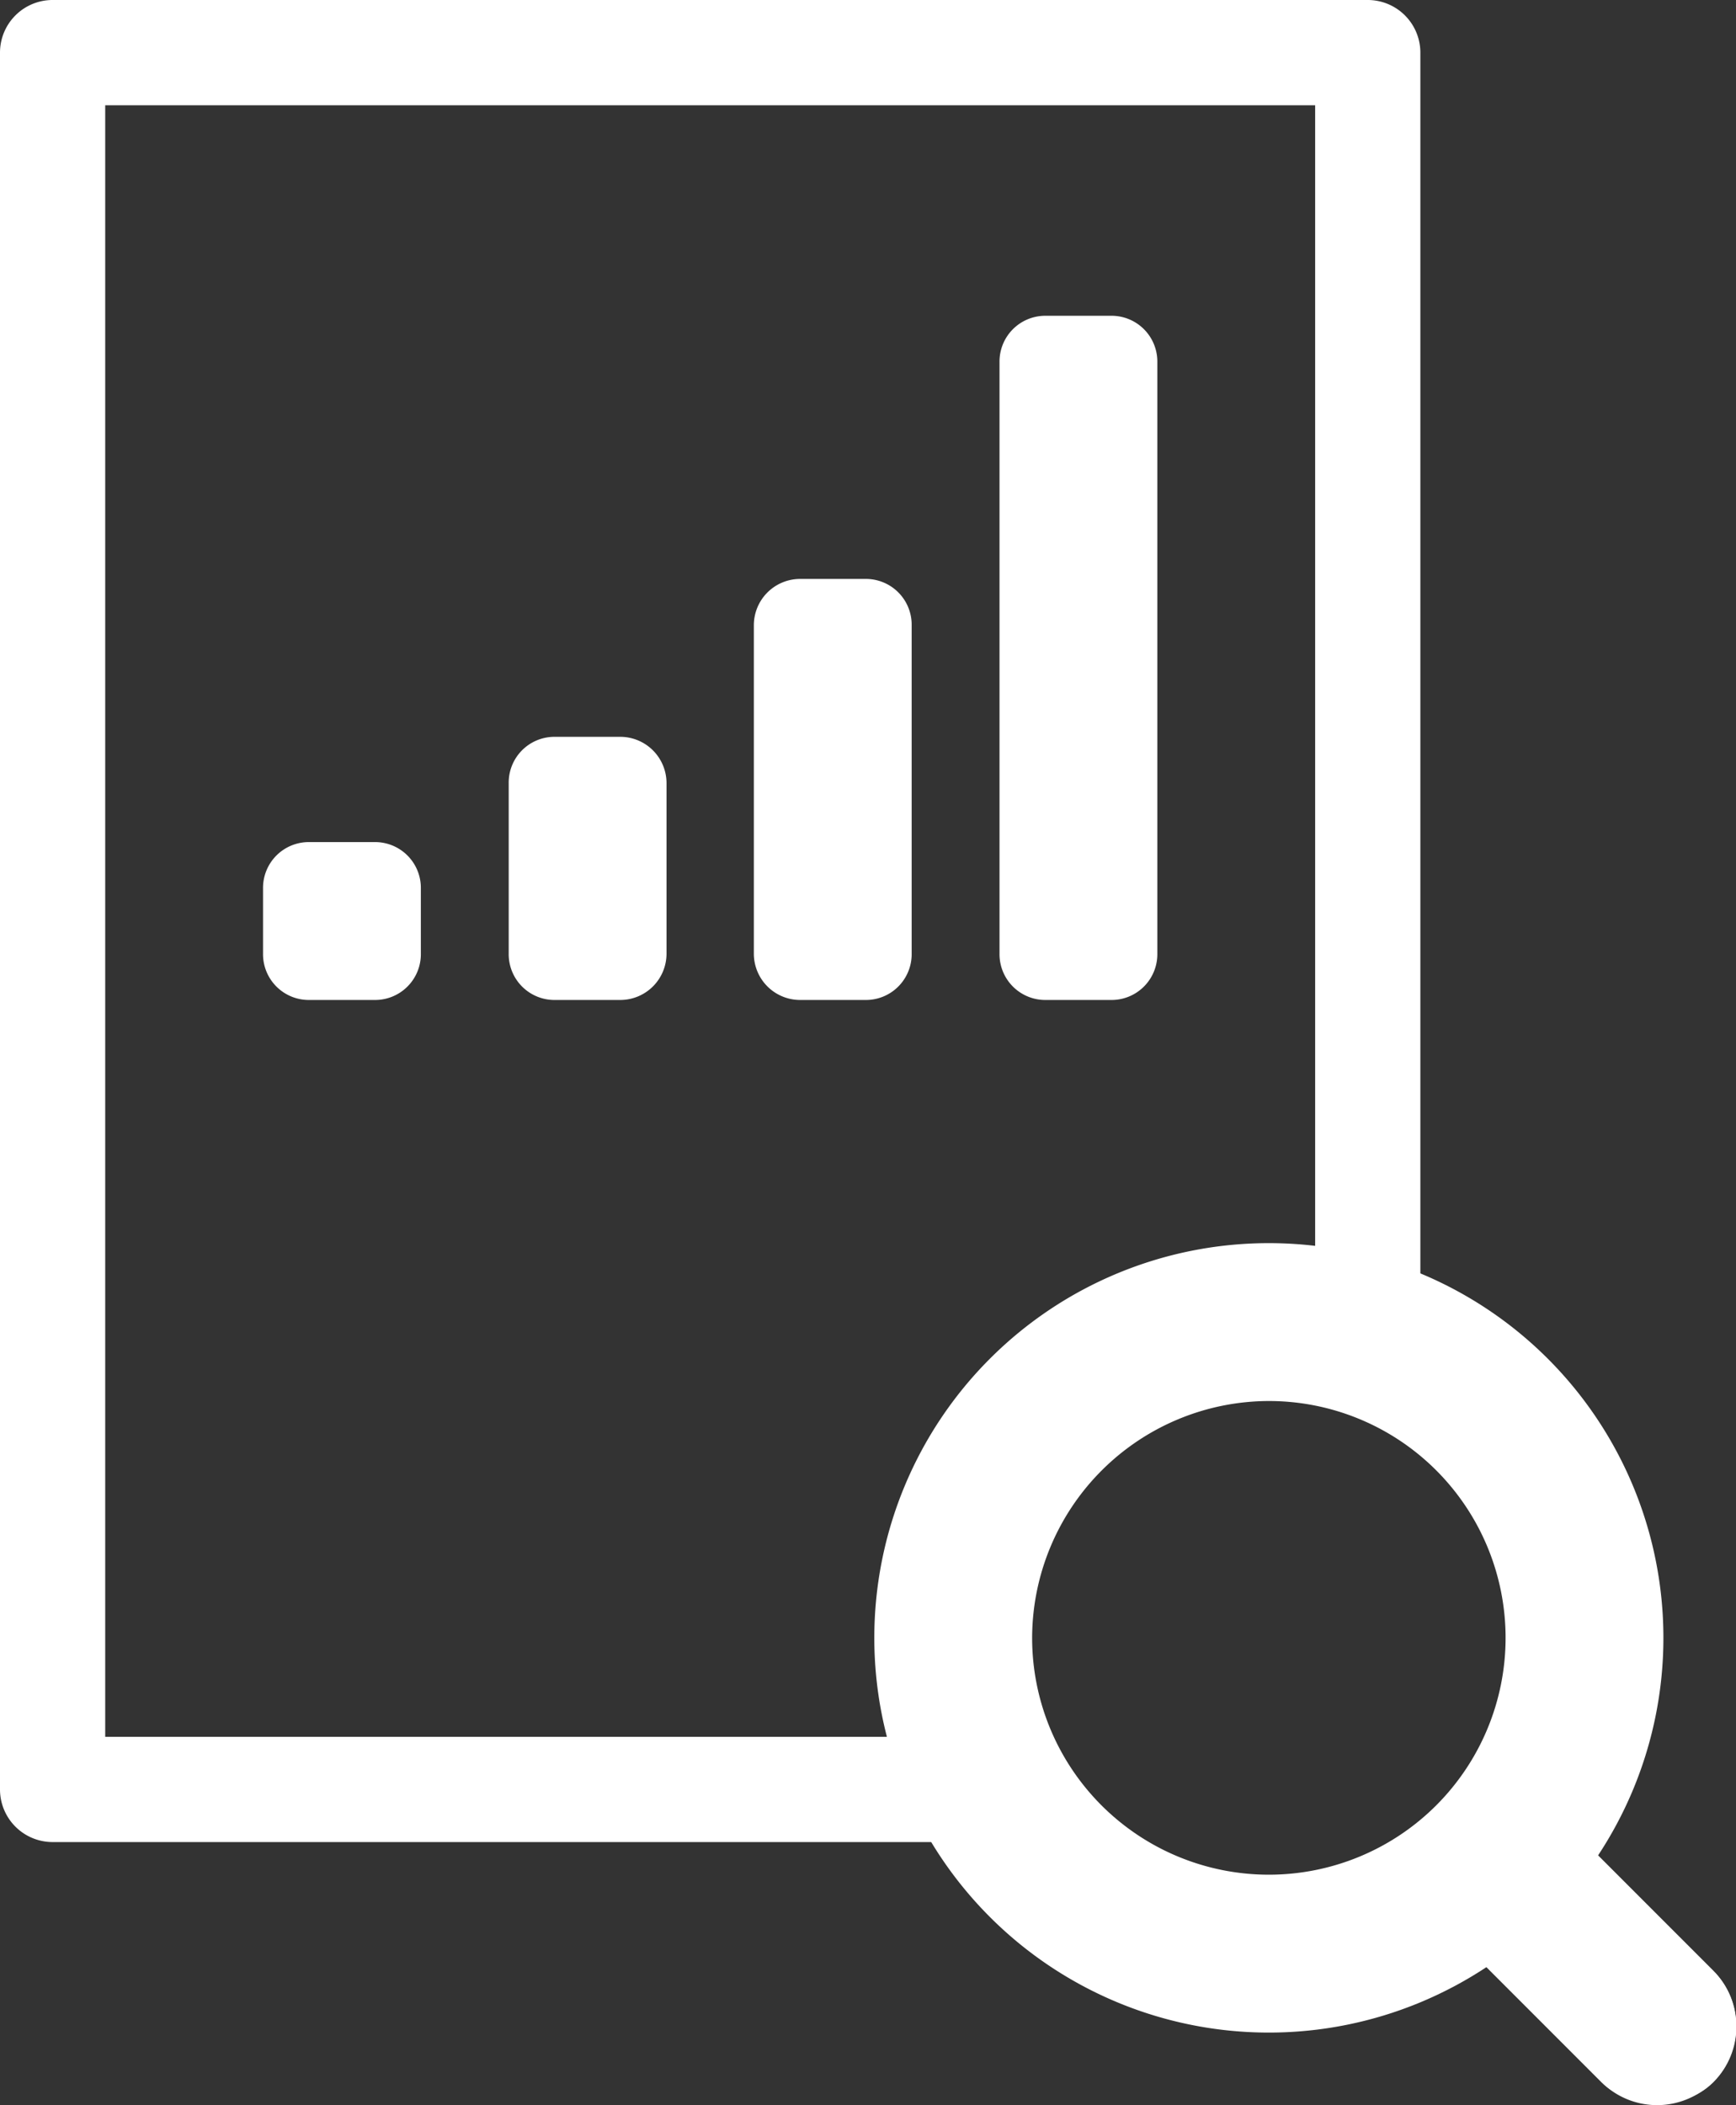
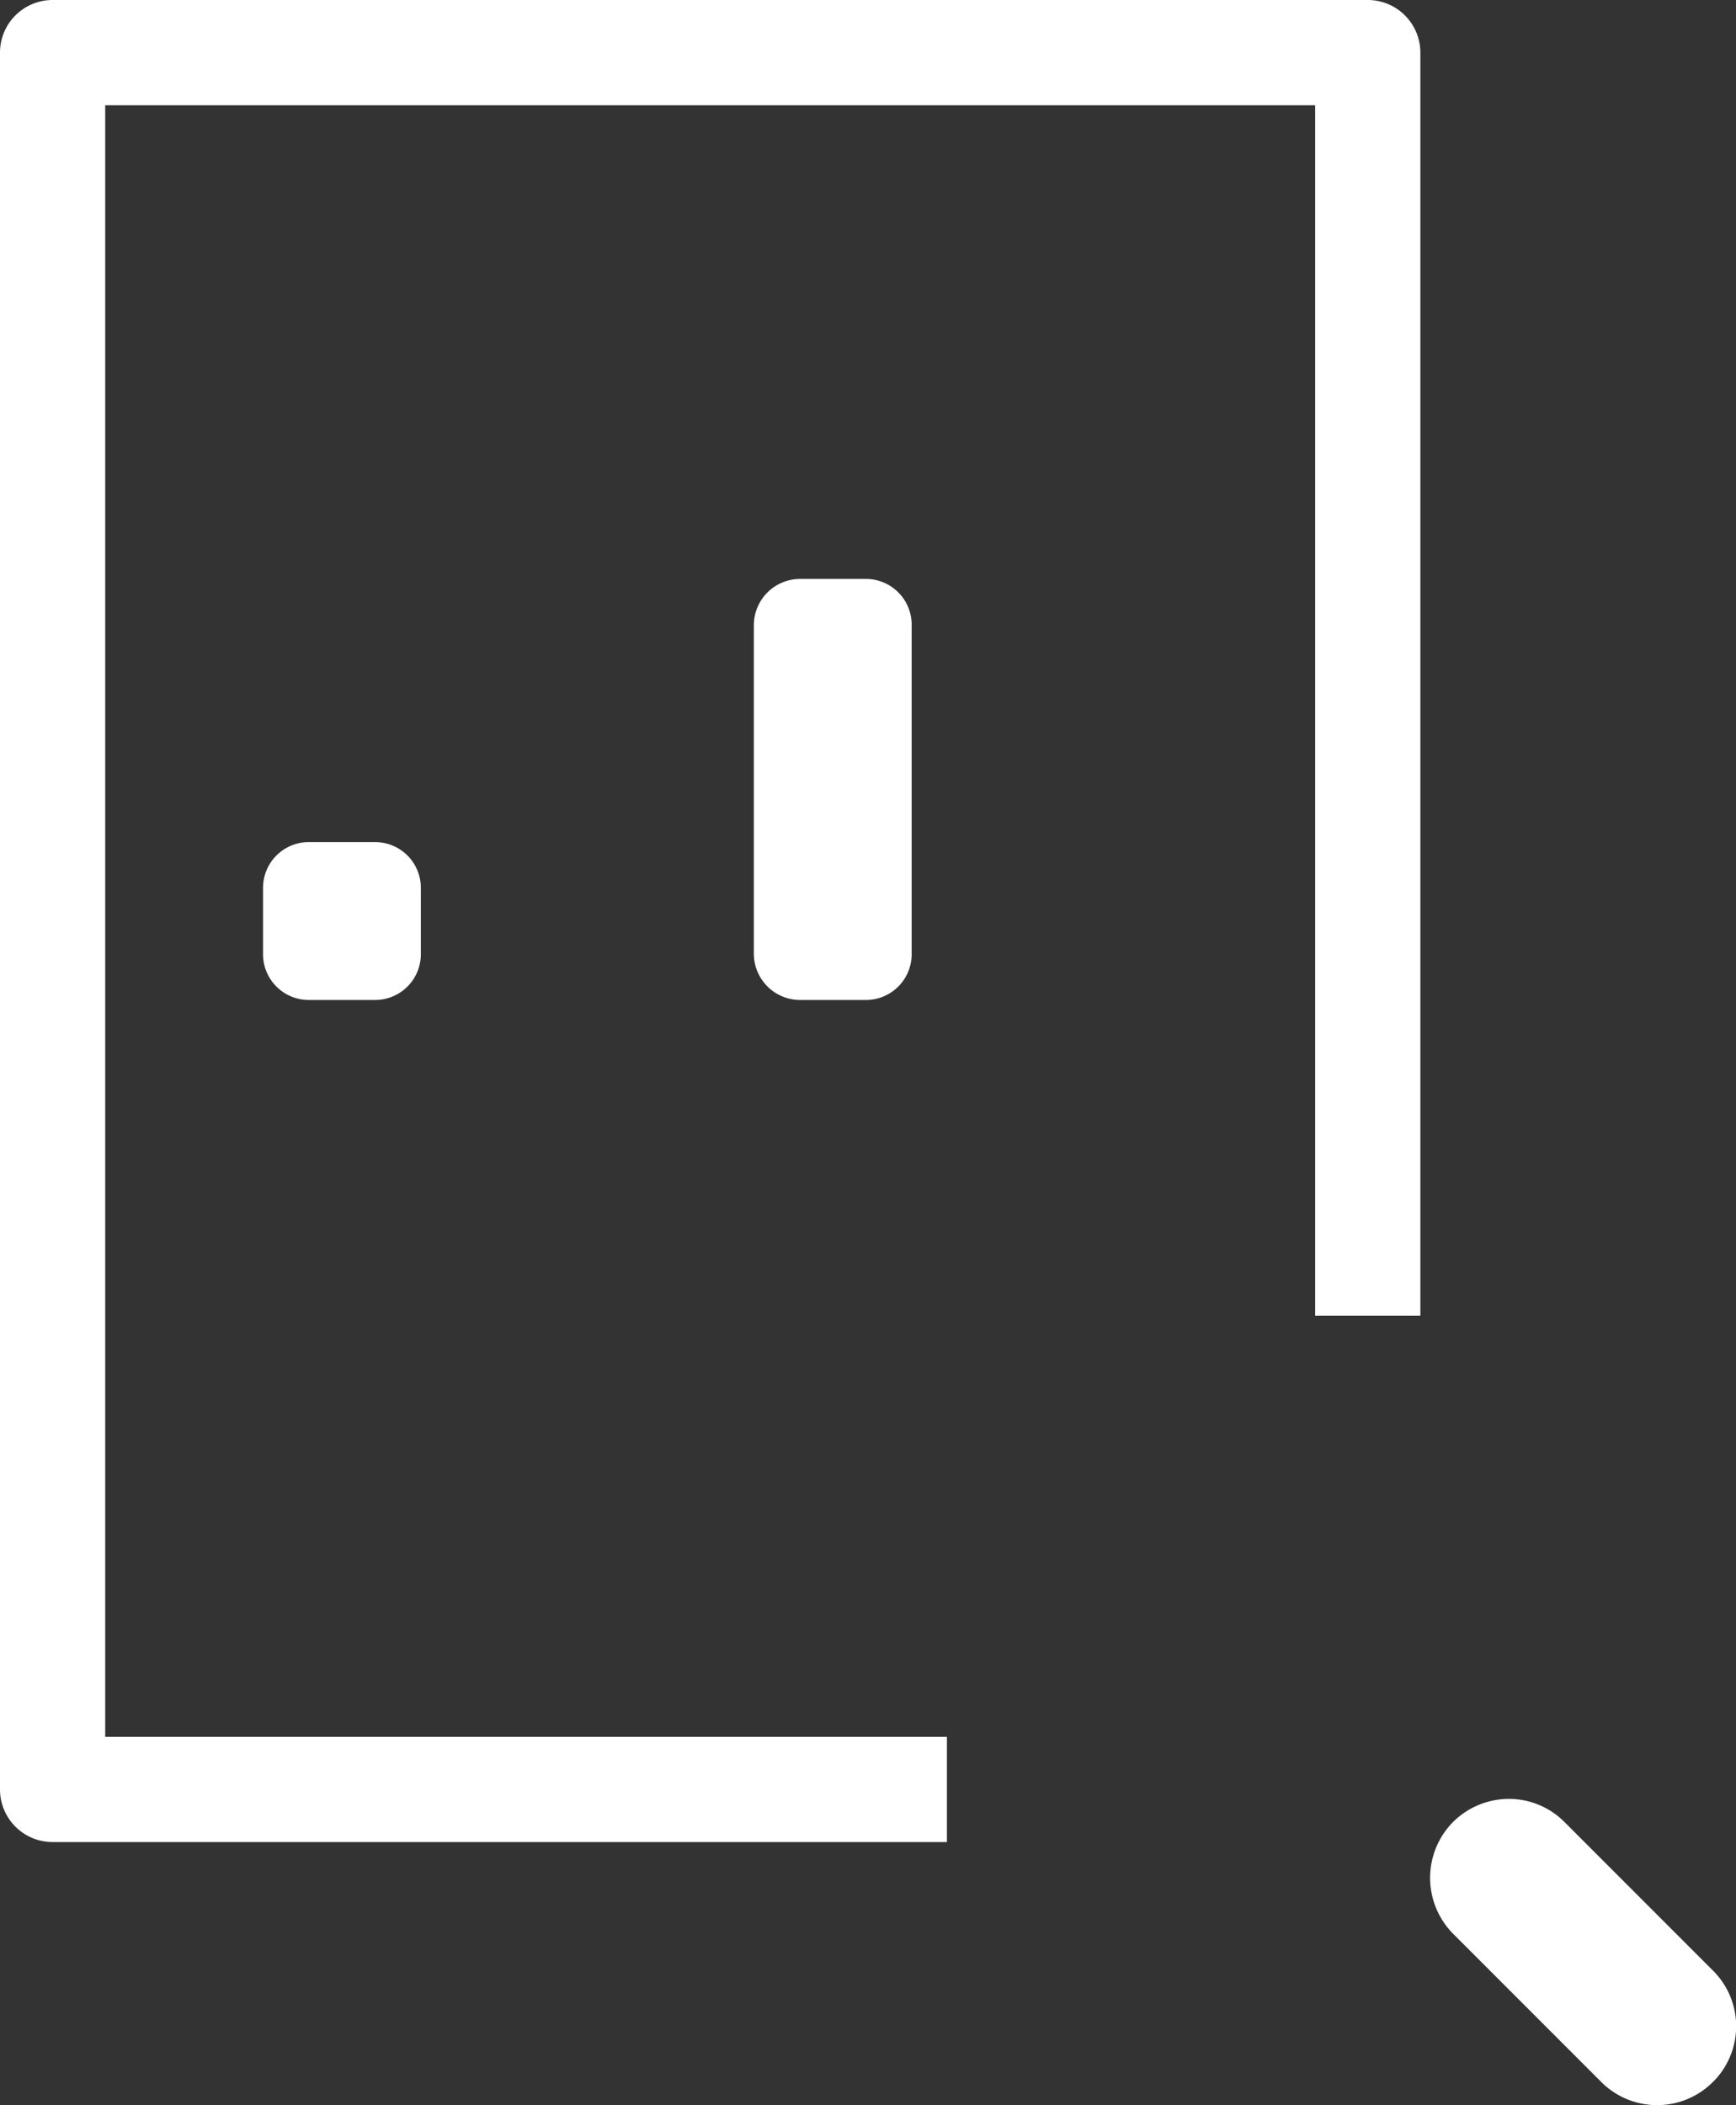
<svg xmlns="http://www.w3.org/2000/svg" viewBox="0 0 33 40">
  <rect x="0" y="0" width="33" height="40" fill="#333333" stroke="none" />
  <defs>
    <style>.cls-1{fill:#fff;}</style>
  </defs>
  <g id="レイヤー_2" data-name="レイヤー 2">
    <g id="レイヤー_3" data-name="レイヤー 3">
      <path class="cls-1" d="M18,35H1a1,1,0,0,1-1-1V1A1,1,0,0,1,1,0H26a1,1,0,0,1,1,1V25H25V2H2V33H18Z" />
-       <path class="cls-1" d="M24.12,26.62a4.5,4.5,0,1,1-4.5,4.5,4.51,4.51,0,0,1,4.5-4.5m0-3a7.5,7.5,0,1,0,7.5,7.5,7.5,7.5,0,0,0-7.5-7.5Z" />
-       <rect class="cls-1" x="28.59" y="33.6" width="3" height="6.99" rx="1.5" transform="translate(-17.41 32.14) rotate(-45)" />
      <path class="cls-1" d="M28.68,34.18a1.51,1.51,0,0,0-1.06.44h0a1.51,1.51,0,0,0,0,2.12l2.82,2.82a1.5,1.5,0,0,0,2.12,0,1.49,1.49,0,0,0,0-2.12l-2.82-2.82a1.49,1.49,0,0,0-1.06-.44Z" />
      <path class="cls-1" d="M7.12,16H5.88a.87.87,0,0,0-.88.88v1.24a.87.87,0,0,0,.88.88H7.12A.87.87,0,0,0,8,18.12V16.88A.87.87,0,0,0,7.12,16Z" />
      <path class="cls-1" d="M16.45,11H15.21a.88.88,0,0,0-.88.88v6.24a.88.88,0,0,0,.88.88h1.24a.87.87,0,0,0,.88-.88V11.88a.87.87,0,0,0-.88-.88Z" />
-       <path class="cls-1" d="M11.79,14H10.55a.87.87,0,0,0-.88.88v3.24a.87.87,0,0,0,.88.88h1.24a.88.88,0,0,0,.88-.88V14.88a.88.88,0,0,0-.88-.88Z" />
-       <path class="cls-1" d="M21.12,6H19.88a.87.87,0,0,0-.88.88V18.12a.87.87,0,0,0,.88.88h1.24a.87.87,0,0,0,.88-.88V6.88A.87.87,0,0,0,21.12,6Z" />
    </g>
  </g>
</svg>